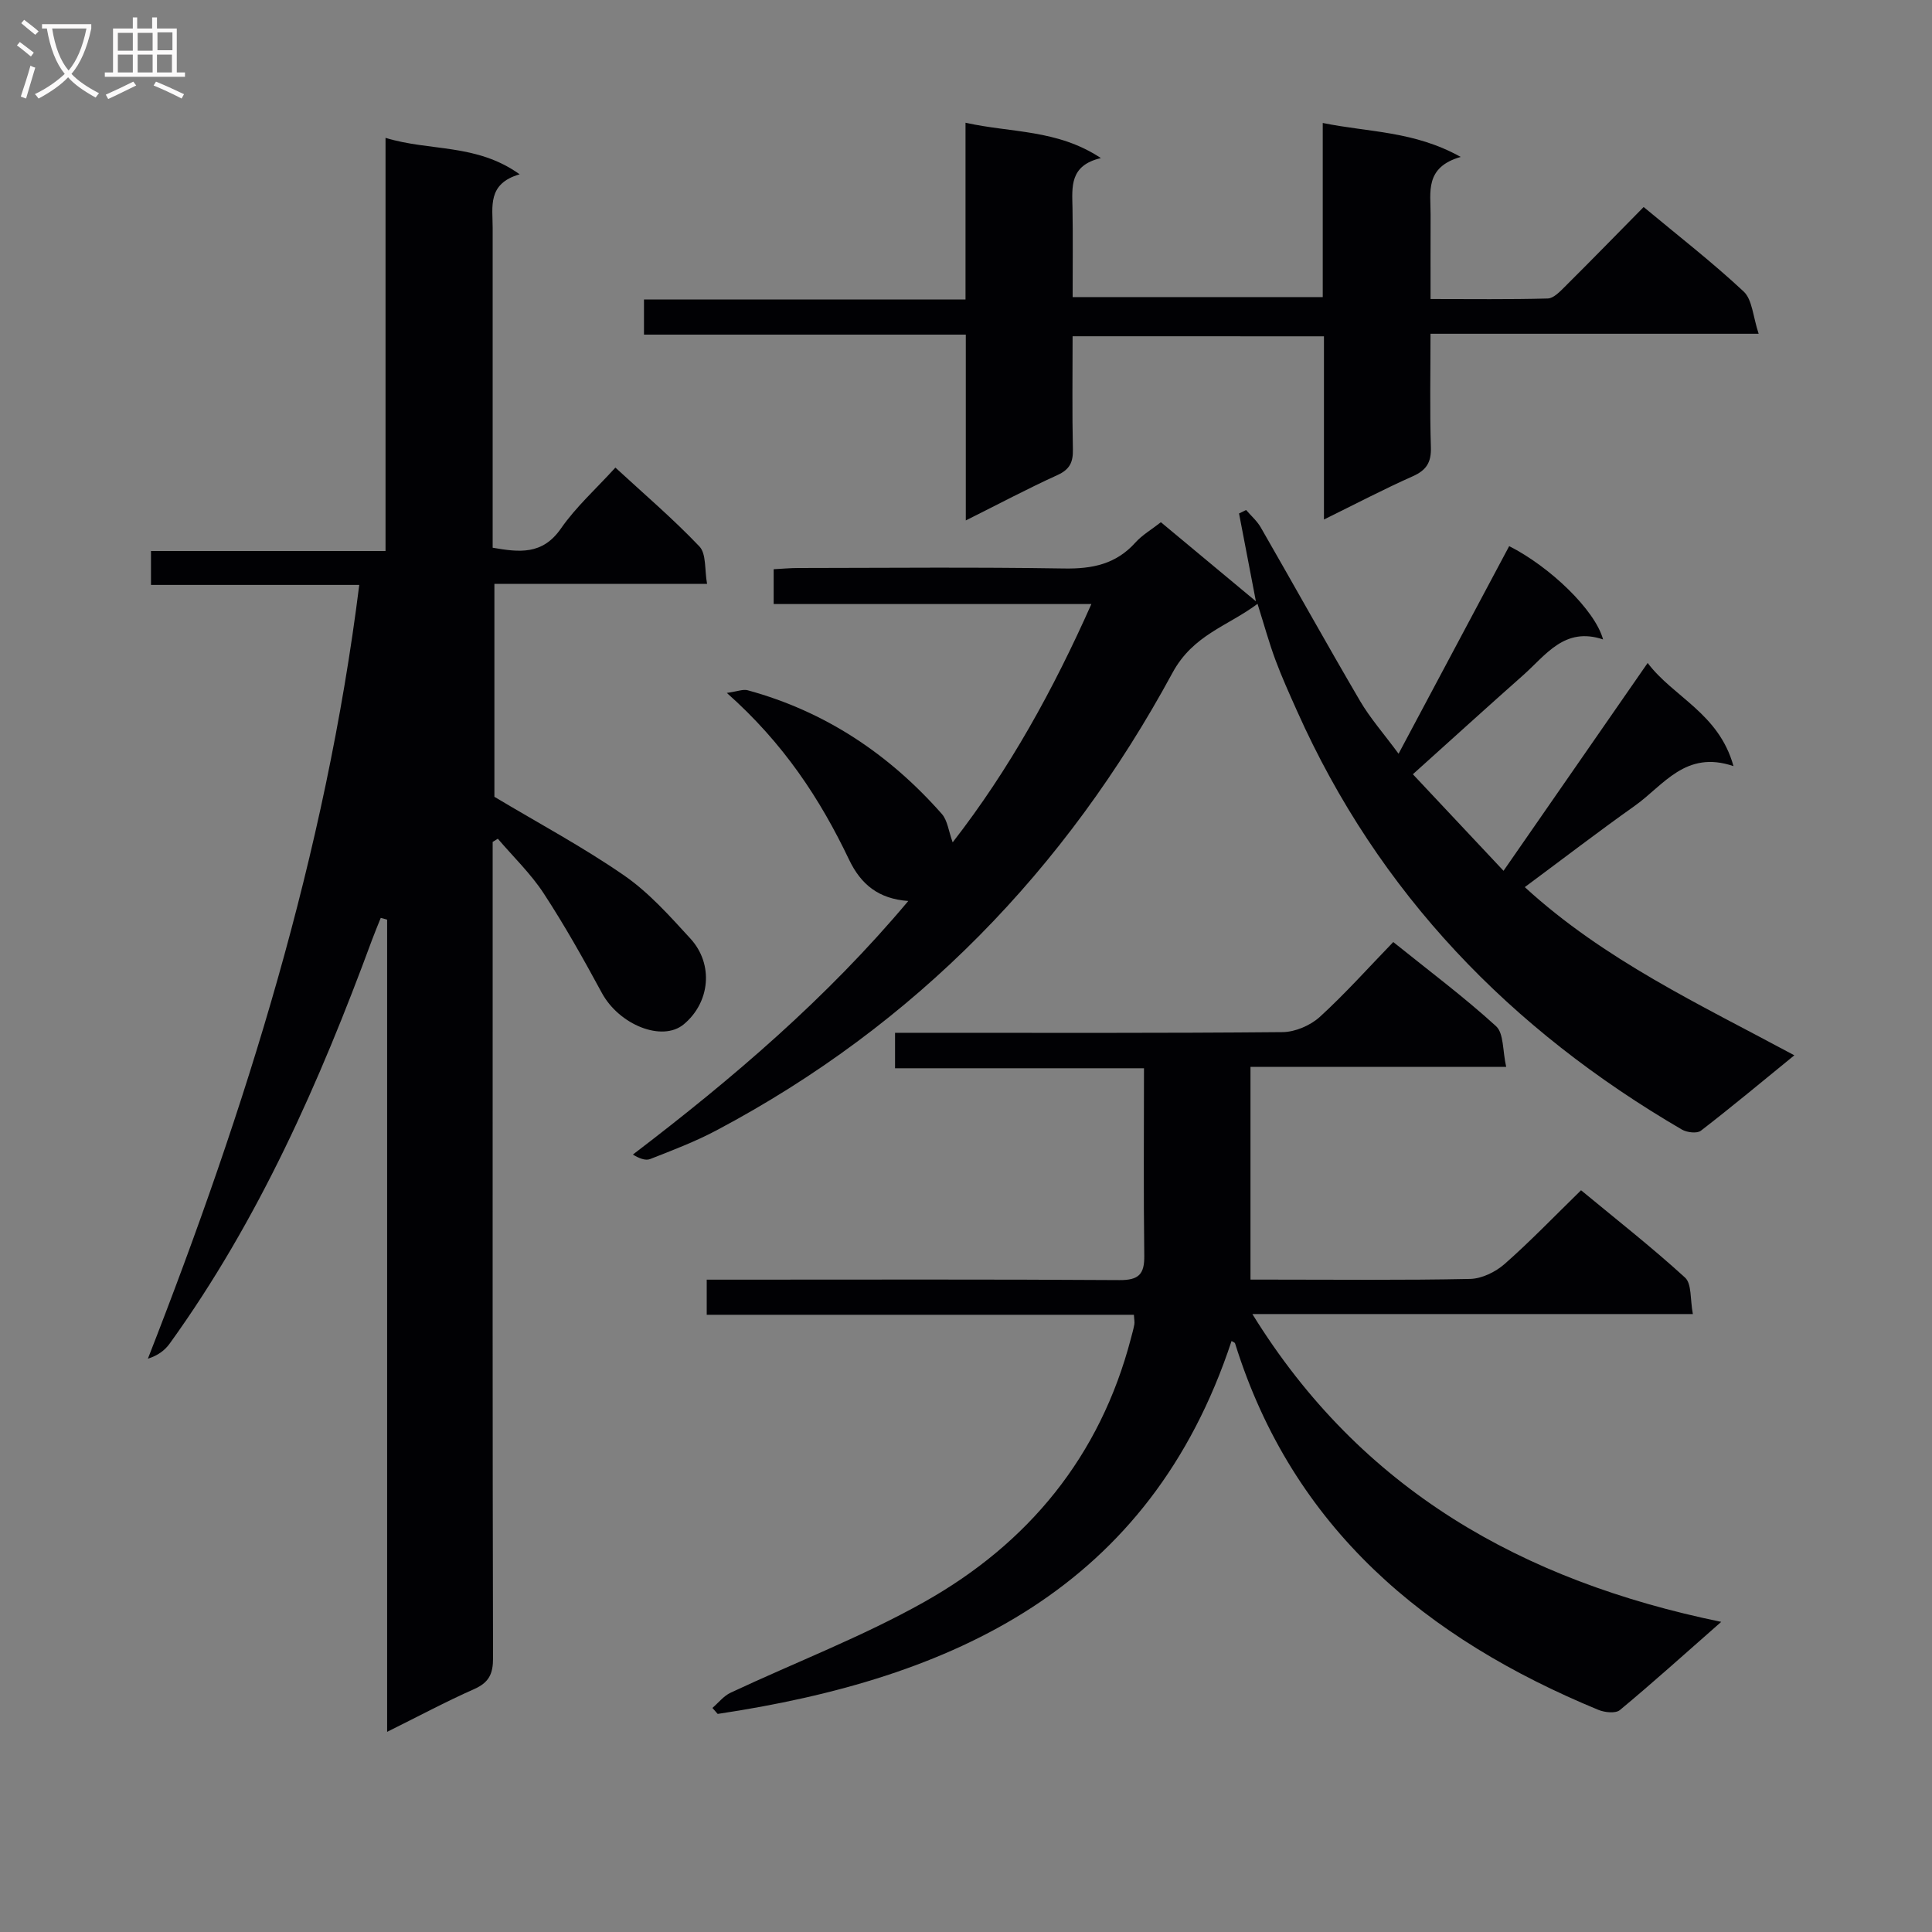
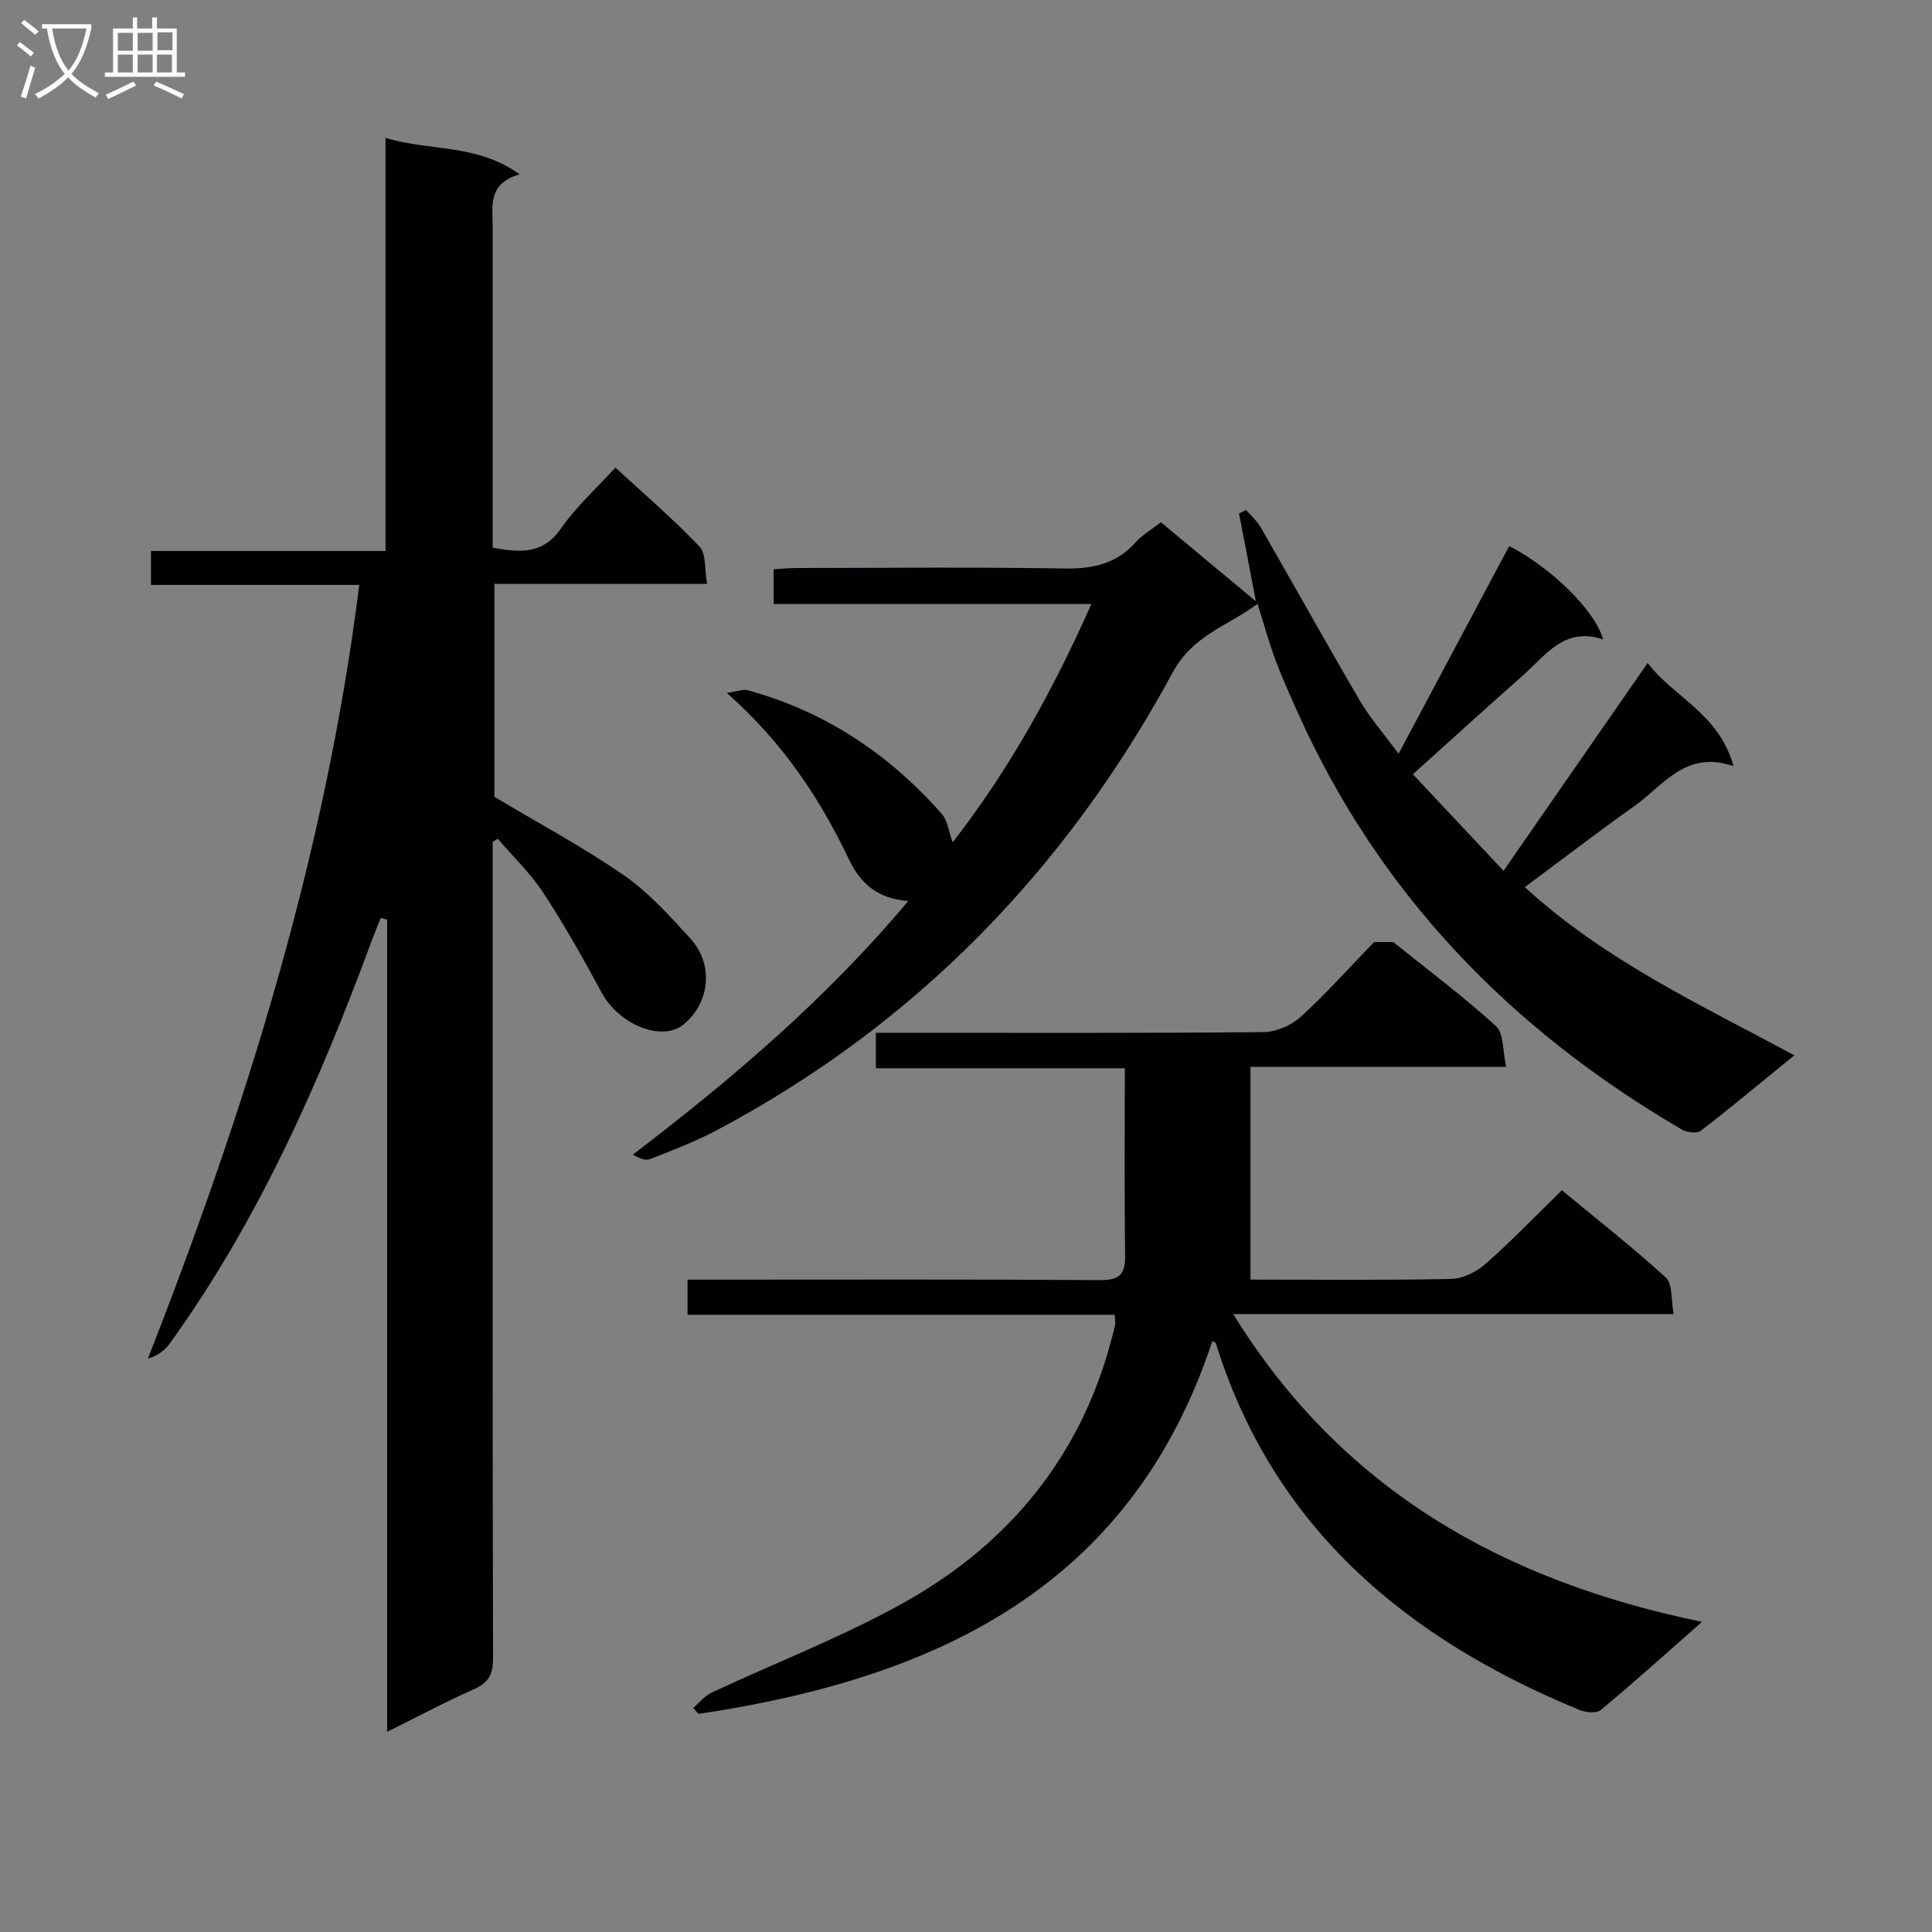
<svg xmlns="http://www.w3.org/2000/svg" enable-background="new 0 0 400 400" viewBox="0 0 400 400">
  <rect x="0" y="0" width="400" height="400" fill="#808080" stroke="none" />
  <g fill="#010104">
    <path d="m102 174.31v29.48c0 46.5-.04 92.99.08 139.49.01 3.27-.84 5.06-3.89 6.42-5.88 2.6-11.56 5.65-18.04 8.86 0-56.49 0-112.33 0-168.16-.44-.12-.88-.24-1.32-.36-.61 1.53-1.25 3.05-1.82 4.59-10.84 29.4-23.42 57.94-41.86 83.52-1.01 1.41-2.45 2.5-4.53 3.15 20.3-51.88 36.78-104.44 43.76-160.2-14.4 0-28.63 0-43.12 0 0-2.46 0-4.4 0-7.02h48.56c0-28.73 0-56.8 0-85.54 9.21 2.83 18.81 1.12 27.77 7.55-6.75 1.94-5.58 6.73-5.59 11.08-.01 21.99 0 43.97 0 66.23 5.51.95 10.3 1.54 14.13-3.97 3.1-4.47 7.26-8.2 11.28-12.62 5.92 5.46 11.96 10.61 17.4 16.33 1.45 1.53 1.05 4.81 1.58 7.75-15.12 0-29.4 0-44.03 0v44.08c9.22 5.52 18.39 10.42 26.88 16.3 5.13 3.55 9.44 8.4 13.7 13.05 4.88 5.34 4.05 13.24-1.37 17.75-4.47 3.72-13.39.11-16.97-6.51-3.79-7-7.69-13.96-12.05-20.62-2.67-4.08-6.29-7.55-9.48-11.29-.36.23-.72.45-1.07.66z" />
    <path d="m150.48 143.46c2.19-.3 3.35-.81 4.31-.55 16.04 4.37 29.28 13.22 40.2 25.6 1.19 1.35 1.4 3.56 2.25 5.89 11.79-15.17 20.8-31.55 28.72-49.34-22.25 0-43.83 0-65.78 0 0-2.45 0-4.52 0-7.21 1.62-.08 3.37-.25 5.12-.25 18.33-.02 36.67-.2 55 .1 5.85.1 10.75-.89 14.77-5.37 1.42-1.58 3.35-2.69 5.28-4.21 6.32 5.26 12.53 10.43 19.67 16.37-1.31-6.84-2.4-12.51-3.49-18.18.49-.24.97-.48 1.46-.72 1.03 1.2 2.27 2.27 3.04 3.61 6.88 11.96 13.58 24.02 20.55 35.92 2.08 3.55 4.85 6.69 7.98 10.93 7.88-14.79 15.39-28.88 22.9-42.98 8.4 4.24 17.78 13.21 19.44 19.32-7.97-2.69-11.84 3.23-16.53 7.39-7.47 6.61-14.84 13.32-22.85 20.52 6.11 6.51 12.2 13 18.77 19.99 10.07-14.52 19.7-28.41 29.84-43.03 5.32 7.07 14.75 10.41 17.77 21.36-9.94-3.39-14.48 3.99-20.43 8.21-7.59 5.38-14.97 11.05-22.78 16.84 16.47 15.1 36.28 24.31 55.81 34.82-6.67 5.44-12.92 10.65-19.36 15.62-.8.61-2.87.36-3.91-.24-35.47-20.69-62.83-48.88-79.7-86.69-1.56-3.49-3.14-6.98-4.47-10.56-1.32-3.56-2.33-7.24-3.7-11.6-6.24 4.66-13.33 6.38-17.61 14.28-22.08 40.76-53.21 72.89-94.43 94.74-4.39 2.33-9.08 4.11-13.72 5.93-.98.39-2.34-.18-3.57-.93 20.75-15.81 40.16-32.4 57.02-52.5-6.12-.44-9.78-3.37-12.27-8.58-5.98-12.53-13.51-24.05-25.3-34.5z" />
-     <path d="m288.46 195.04c7.47 6.01 14.67 11.39 21.28 17.42 1.63 1.49 1.34 5.09 2.1 8.43-17.94 0-35.01 0-52.94 0v44.04h3.97c13.83 0 27.66.15 41.49-.14 2.43-.05 5.27-1.44 7.15-3.09 5.36-4.72 10.32-9.89 15.83-15.27 7.14 5.91 14.57 11.73 21.53 18.08 1.41 1.28 1.04 4.52 1.62 7.55-30.79 0-60.82 0-91.2 0 22.44 36.36 55.81 55.24 97.07 63.73-7.69 6.76-14.22 12.65-20.98 18.26-.89.74-3.14.5-4.45-.04-35.7-14.73-63.28-37.56-75.22-75.87-.07-.21-.46-.32-.73-.5-16.96 51.35-57.62 69.9-106.39 77.21-.36-.41-.73-.83-1.09-1.24 1.24-1.07 2.33-2.48 3.76-3.15 13.36-6.27 27.26-11.58 40.09-18.79 21.58-12.13 36.42-30.17 42.79-54.55.25-.96.53-1.92.71-2.9.09-.47-.03-.99-.09-2.01-29.39 0-58.77 0-88.44 0 0-2.59 0-4.65 0-7.27h5.46c26.66 0 53.32-.09 79.98.09 4.01.03 5.21-1.21 5.15-5.09-.17-12.78-.06-25.56-.06-38.77-17.35 0-34.28 0-51.54 0 0-2.49 0-4.55 0-7.34h5.23c25 0 49.99.09 74.98-.14 2.62-.02 5.77-1.37 7.73-3.15 5.25-4.79 10.02-10.14 15.21-15.5z" />
-     <path d="m222.07 69.62c0 8.09-.11 15.75.06 23.4.06 2.66-.63 4.17-3.2 5.34-6.14 2.79-12.1 5.96-18.97 9.39 0-13.28 0-25.65 0-38.47-22.48 0-44.4 0-66.63 0 0-2.53 0-4.6 0-7.28h66.57c0-12.34 0-24.09 0-36.59 9.48 2.12 18.98 1.33 28.03 7.32-6.55 1.53-5.96 6.01-5.88 10.38.1 5.99.03 11.98.03 18.4h51.78c0-11.78 0-23.53 0-36.05 9.52 1.95 18.88 1.63 28.56 7.03-7.49 2.15-6.21 7.3-6.23 11.93-.02 5.63-.01 11.25-.01 17.49 8.39 0 16.33.11 24.26-.11 1.21-.03 2.52-1.42 3.53-2.42 5.43-5.4 10.77-10.88 16.33-16.52 7.11 5.92 14.19 11.41 20.71 17.5 1.79 1.68 1.91 5.15 3.1 8.74-23.27 0-45.31 0-67.94 0 0 8.26-.16 15.88.08 23.48.1 3.12-.9 4.76-3.76 6.03-6 2.67-11.84 5.73-18.38 8.95 0-13.01 0-25.25 0-37.93-17.43-.01-34.44-.01-52.04-.01z" />
+     <path d="m288.46 195.04c7.47 6.01 14.67 11.39 21.28 17.42 1.63 1.49 1.34 5.09 2.1 8.43-17.94 0-35.01 0-52.94 0v44.04c13.83 0 27.66.15 41.49-.14 2.43-.05 5.27-1.44 7.15-3.09 5.36-4.72 10.32-9.89 15.83-15.27 7.14 5.91 14.57 11.73 21.53 18.08 1.41 1.28 1.04 4.52 1.62 7.55-30.79 0-60.82 0-91.2 0 22.44 36.36 55.81 55.24 97.07 63.73-7.69 6.76-14.22 12.65-20.98 18.26-.89.74-3.14.5-4.45-.04-35.7-14.73-63.28-37.56-75.22-75.87-.07-.21-.46-.32-.73-.5-16.96 51.35-57.62 69.9-106.39 77.21-.36-.41-.73-.83-1.09-1.24 1.24-1.07 2.33-2.48 3.76-3.15 13.36-6.27 27.26-11.58 40.09-18.79 21.58-12.13 36.42-30.17 42.79-54.55.25-.96.53-1.92.71-2.9.09-.47-.03-.99-.09-2.01-29.39 0-58.77 0-88.44 0 0-2.59 0-4.65 0-7.27h5.46c26.66 0 53.32-.09 79.98.09 4.01.03 5.21-1.21 5.15-5.09-.17-12.78-.06-25.56-.06-38.77-17.35 0-34.28 0-51.54 0 0-2.49 0-4.55 0-7.34h5.23c25 0 49.99.09 74.98-.14 2.62-.02 5.77-1.37 7.73-3.15 5.25-4.79 10.02-10.14 15.21-15.5z" />
  </g>
  <path d="m6.4 11.7c-1-.8-1.9-1.6-2.9-2.3l.6-.7c.9.7 1.9 1.4 2.9 2.2zm-2.1 8.3c.7-2.1 1.4-4.2 2-6.4.2.1.6.3 1 .4-.7 2.3-1.3 4.4-1.9 6.4zm3-12.8c-1.1-.9-2.1-1.7-2.9-2.4l.6-.7c1 .8 2 1.5 3 2.4zm1.4-1.3v-.9h10.2v.9c-.9 4.2-2.3 7.3-4.1 9.4 1.3 1.4 3.2 2.7 5.7 4-.2.2-.4.5-.7.9-2.5-1.4-4.4-2.7-5.7-4.2-1.4 1.5-3.5 3-6.1 4.4 0 0 0 0-.1-.1-.3-.4-.5-.7-.7-.8 2.7-1.3 4.7-2.8 6.2-4.2-1.8-2.2-3-5.3-3.7-9.4zm9.2 0h-7.1c.6 3.8 1.7 6.7 3.4 8.7 1.7-2 2.9-4.8 3.7-8.7z" fill="#fbfafa" />
  <path d="m31.6 3.6h.9v2.3h4.1v9.1h1.7v.9h-16.6v-.9h1.7v-9.1h4.1v-2.3h.9v2.3h3.1v-2.3zm-4 13.3.6.8c-1.9.9-3.8 1.9-5.8 2.8-.2-.3-.3-.6-.5-.9 2-.9 3.9-1.8 5.7-2.7zm-3.2-10.1v3.7h3.1v-3.7zm0 4.5v3.7h3.1v-3.7zm4.1-4.5v3.7h3.1v-3.7zm0 4.5v3.7h3.1v-3.7zm9.1 9.1c-2.1-1.1-4.1-2-5.8-2.7l.5-.8c2.2.9 4.1 1.8 5.8 2.6zm-1.9-13.7h-3.1v3.7h3.1v-3.6zm-3.2 4.6v3.7h3.1v-3.7z" fill="#fbfafa" />
</svg>